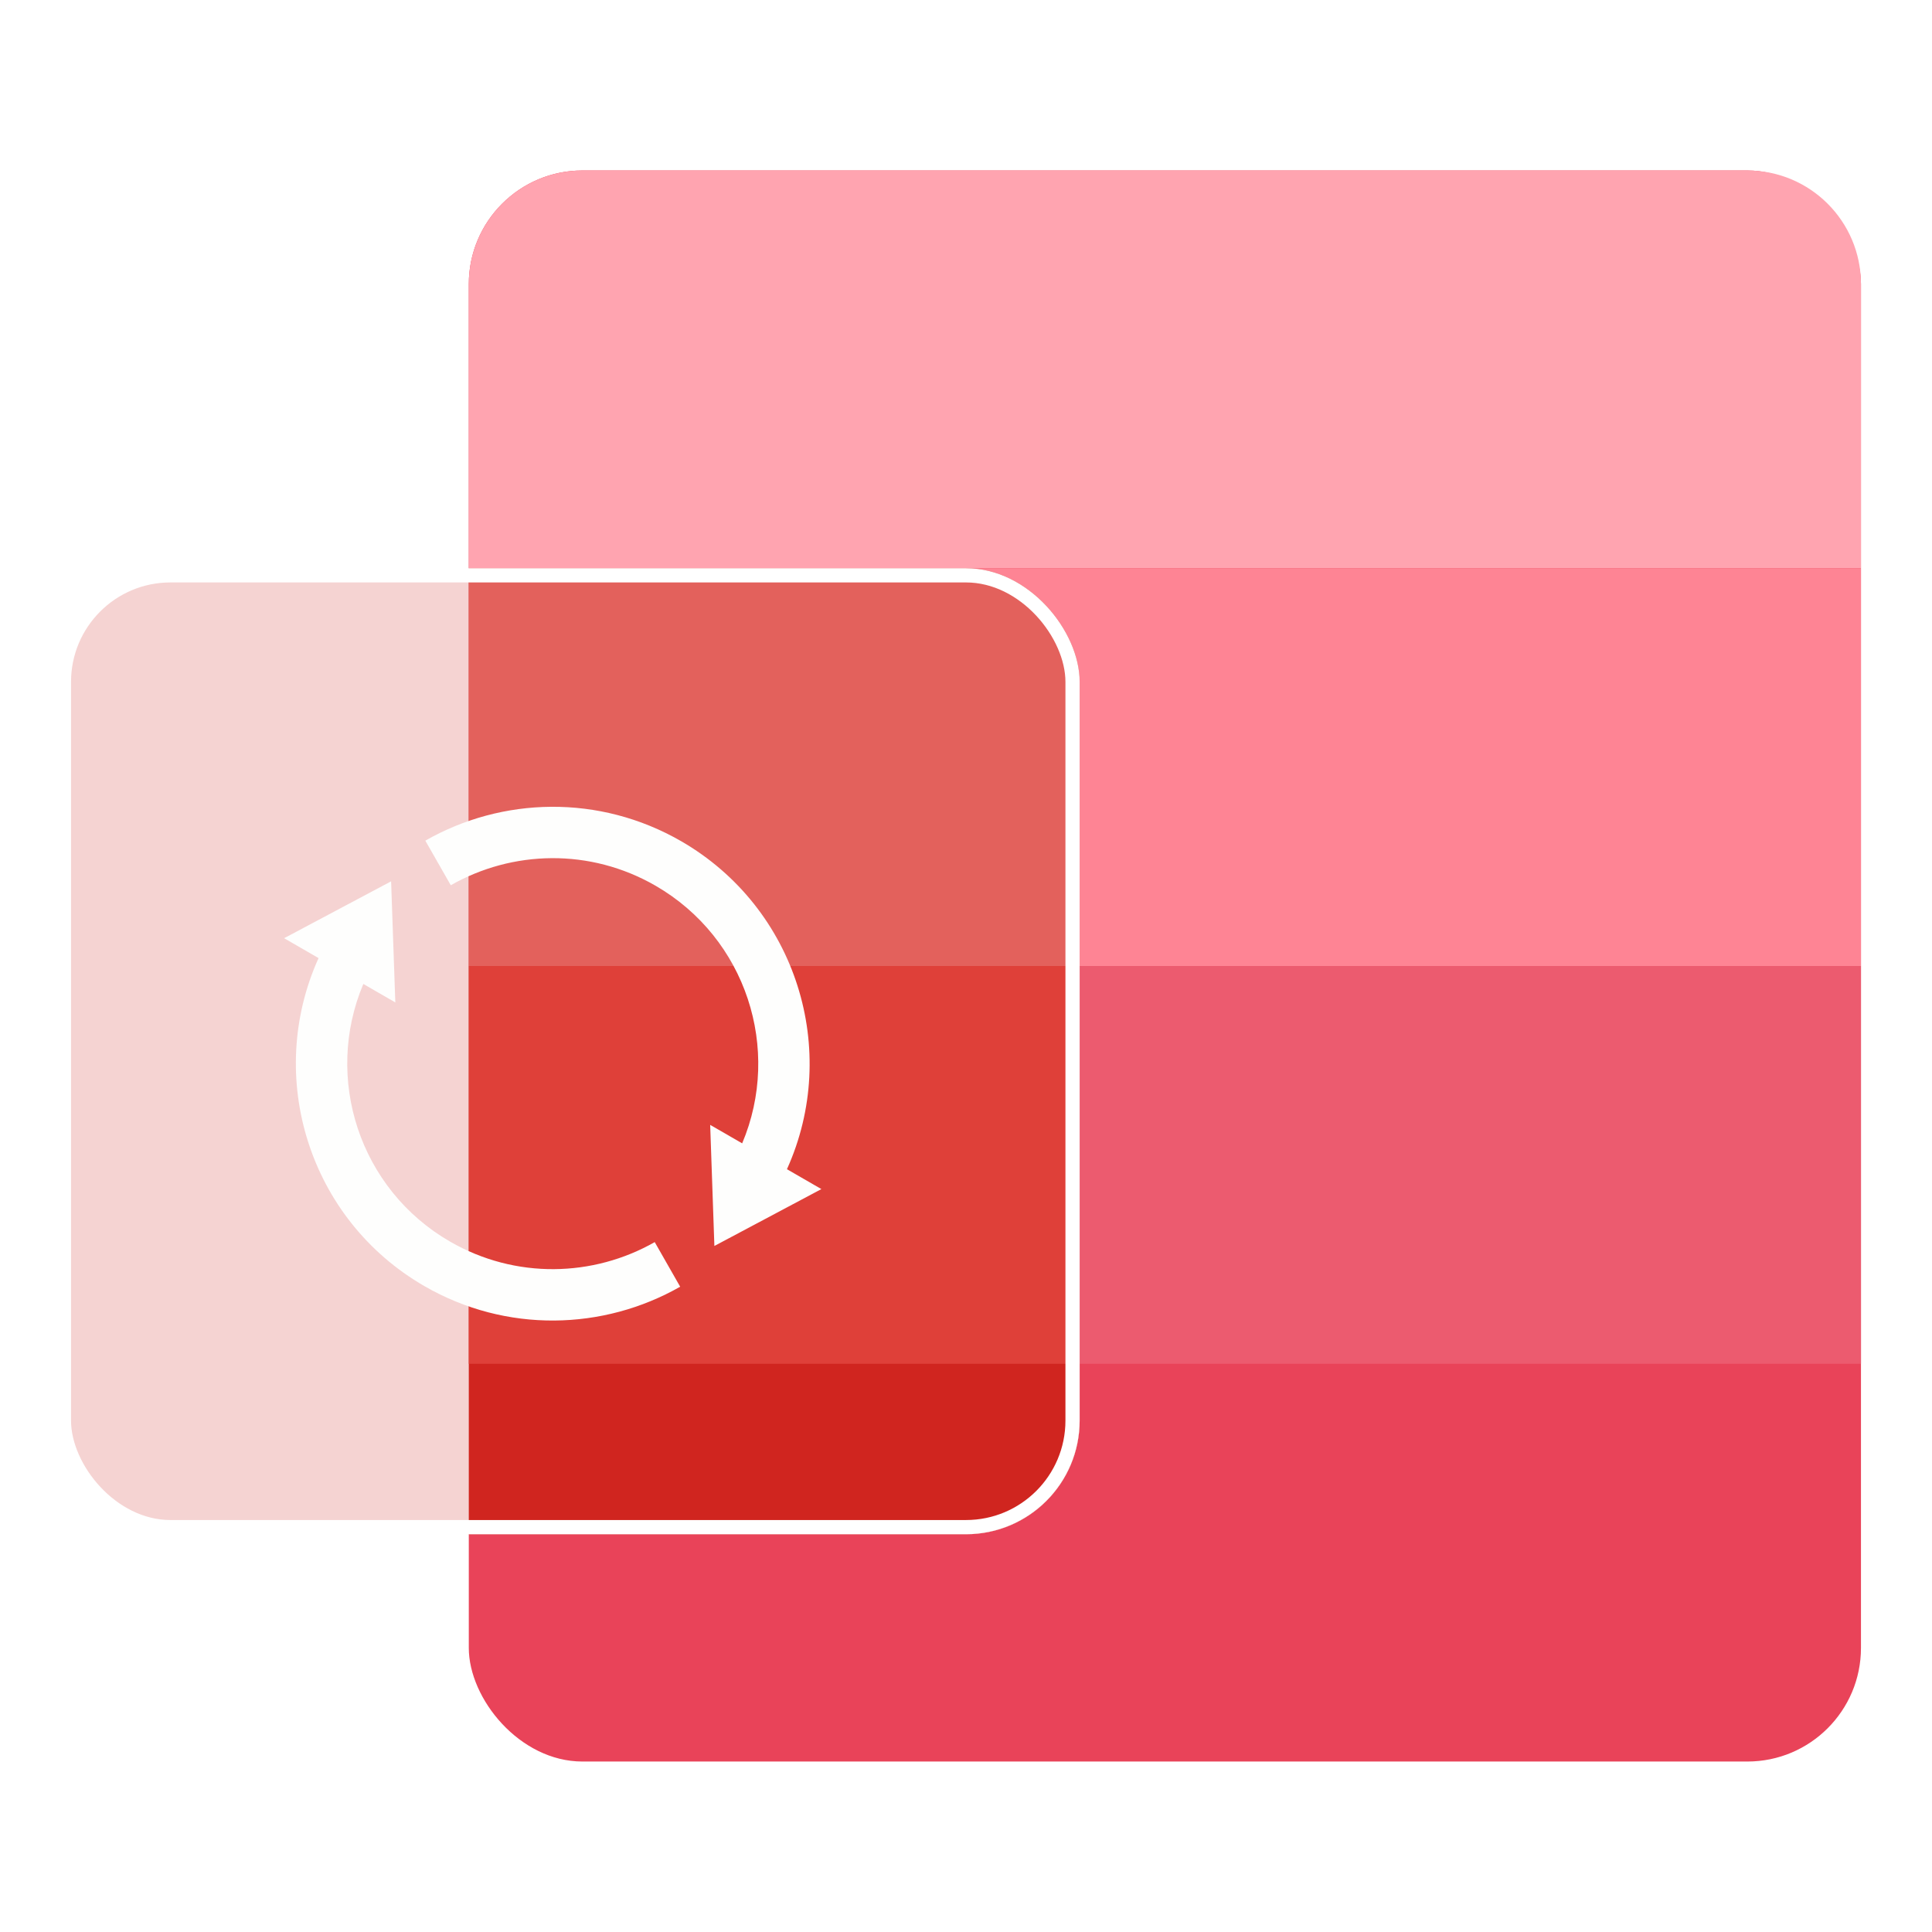
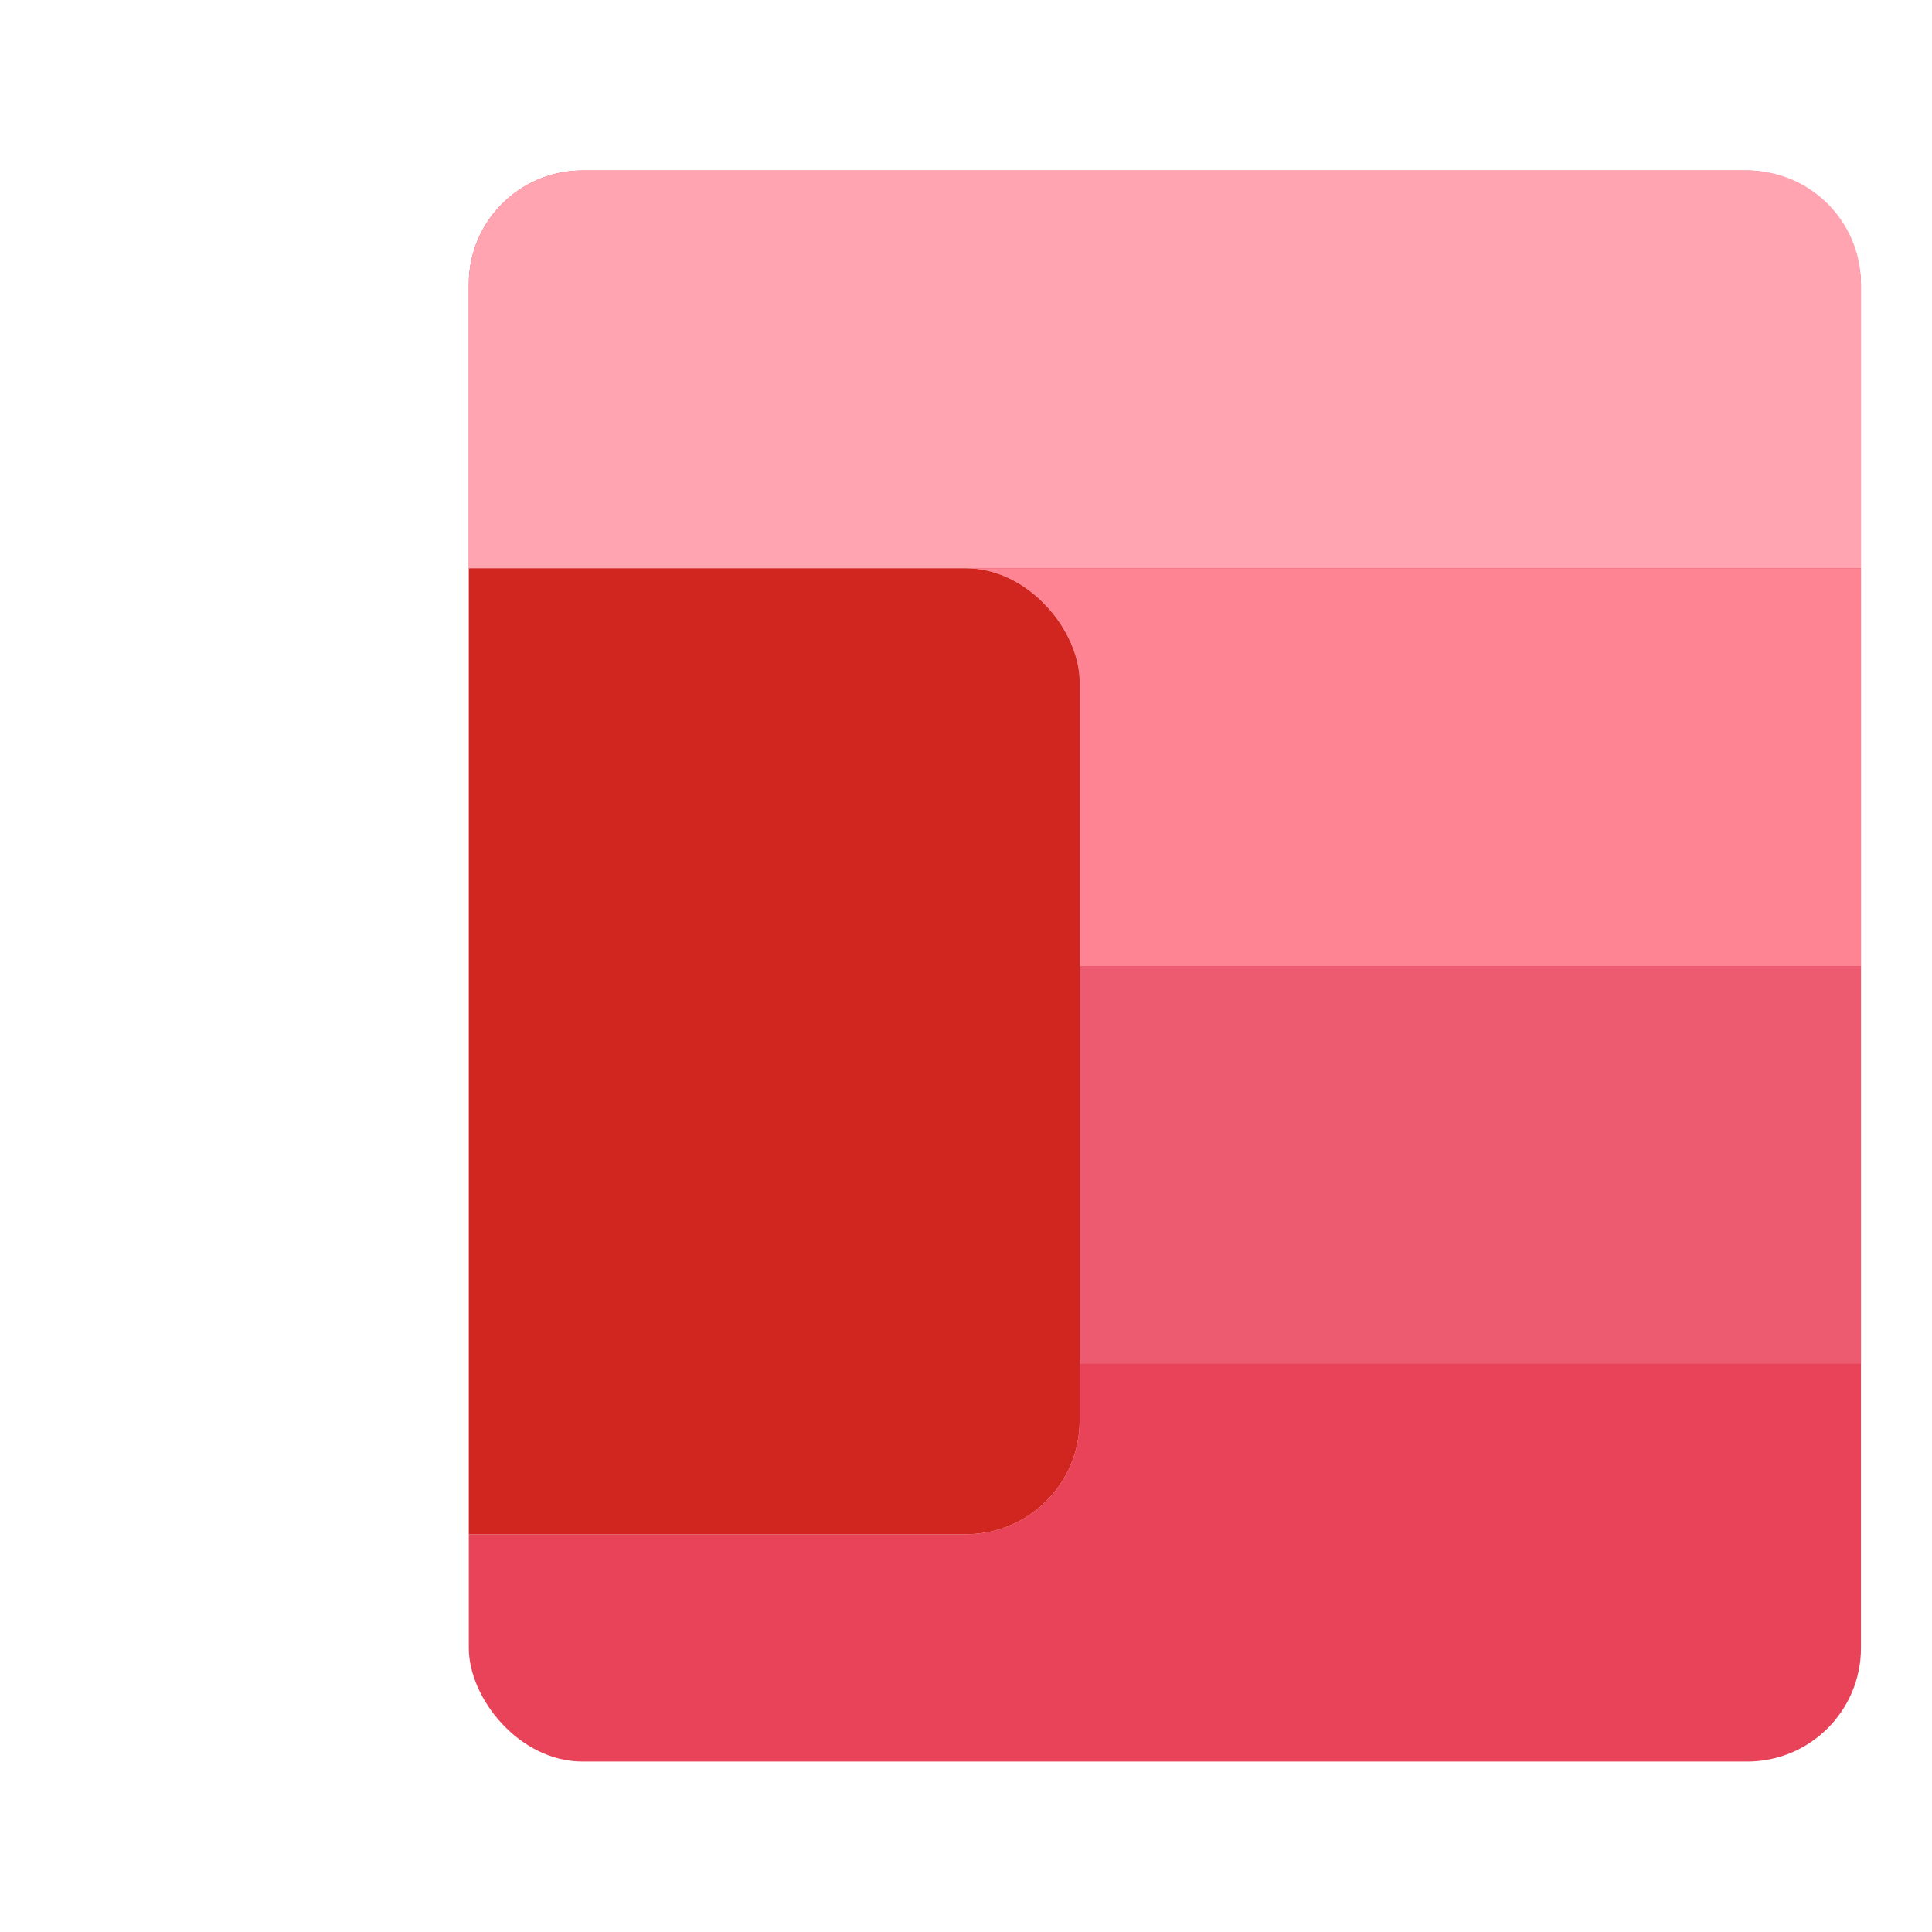
<svg xmlns="http://www.w3.org/2000/svg" width="34" height="34" viewBox="0 0 34 34" fill="none">
  <g clip-path="url(#clip0_2711_14616)">
    <rect x="8.25" y="3" width="24.5" height="28" rx="2" fill="#E94359" />
    <path d="M8.25 5C8.25 3.895 9.145 3 10.25 3H30.75C31.855 3 32.75 3.895 32.75 5V10H8.25V5Z" fill="#FFA4B0" />
    <rect x="8.25" y="10" width="24.5" height="7" fill="#FE8494" />
    <rect x="8.25" y="17" width="24.5" height="7" fill="#EC5B6F" />
    <g filter="url(#filter0_f_2711_14616)">
      <g clip-path="url(#clip1_2711_14616)">
        <rect x="1" y="10" width="18" height="17" rx="2" fill="white" />
        <rect x="8.25" y="3" width="24.5" height="28" rx="2" fill="#D1251F" />
-         <rect x="8.25" y="10" width="24.5" height="7" fill="#E8716C" />
-         <rect x="8.25" y="17" width="24.5" height="7" fill="#E34740" />
      </g>
    </g>
    <g clip-path="url(#clip2_2711_14616)">
      <rect x="1.125" y="10.125" width="17.75" height="16.75" rx="1.875" fill="#D1251F" fill-opacity="0.2" stroke="white" stroke-width="0.25" />
      <g filter="url(#filter1_d_2711_14616)">
        <path d="M13.061 19.923C13.76 18.267 13.133 16.311 11.536 15.389C10.382 14.723 9.013 14.765 7.933 15.381L7.485 14.596C8.834 13.826 10.545 13.774 11.988 14.606C14.017 15.778 14.794 18.287 13.849 20.378L14.455 20.728L12.572 21.729L12.498 19.598L13.061 19.923ZM6.394 17.118C5.695 18.774 6.323 20.73 7.92 21.652C9.074 22.318 10.442 22.276 11.522 21.661L11.97 22.446C10.621 23.215 8.91 23.268 7.468 22.435C5.438 21.263 4.661 18.755 5.606 16.663L5 16.313L6.883 15.312L6.957 17.443L6.394 17.118Z" fill="#FEFEFD" />
      </g>
    </g>
  </g>
  <defs>
    <filter id="filter0_f_2711_14616" x="-1" y="8" width="22" height="21" filterUnits="userSpaceOnUse" color-interpolation-filters="sRGB">
      <feFlood flood-opacity="0" result="BackgroundImageFix" />
      <feBlend mode="normal" in="SourceGraphic" in2="BackgroundImageFix" result="shape" />
      <feGaussianBlur stdDeviation="1" result="effect1_foregroundBlur_2711_14616" />
    </filter>
    <filter id="filter1_d_2711_14616" x="4.605" y="13.802" width="10.243" height="9.831" filterUnits="userSpaceOnUse" color-interpolation-filters="sRGB">
      <feFlood flood-opacity="0" result="BackgroundImageFix" />
      <feColorMatrix in="SourceAlpha" type="matrix" values="0 0 0 0 0 0 0 0 0 0 0 0 0 0 0 0 0 0 127 0" result="hardAlpha" />
      <feOffset dy="0.198" />
      <feGaussianBlur stdDeviation="0.198" />
      <feComposite in2="hardAlpha" operator="out" />
      <feColorMatrix type="matrix" values="0 0 0 0 0.914 0 0 0 0 0.263 0 0 0 0 0.349 0 0 0 0.5 0" />
      <feBlend mode="normal" in2="BackgroundImageFix" result="effect1_dropShadow_2711_14616" />
      <feBlend mode="normal" in="SourceGraphic" in2="effect1_dropShadow_2711_14616" result="shape" />
    </filter>
    <clipPath id="clip0_2711_14616">
      <rect width="34" height="34" fill="white" />
    </clipPath>
    <clipPath id="clip1_2711_14616">
      <rect x="1" y="10" width="18" height="17" rx="2" fill="white" />
    </clipPath>
    <clipPath id="clip2_2711_14616">
-       <rect x="1" y="10" width="18" height="17" rx="2" fill="white" />
-     </clipPath>
+       </clipPath>
  </defs>
</svg>